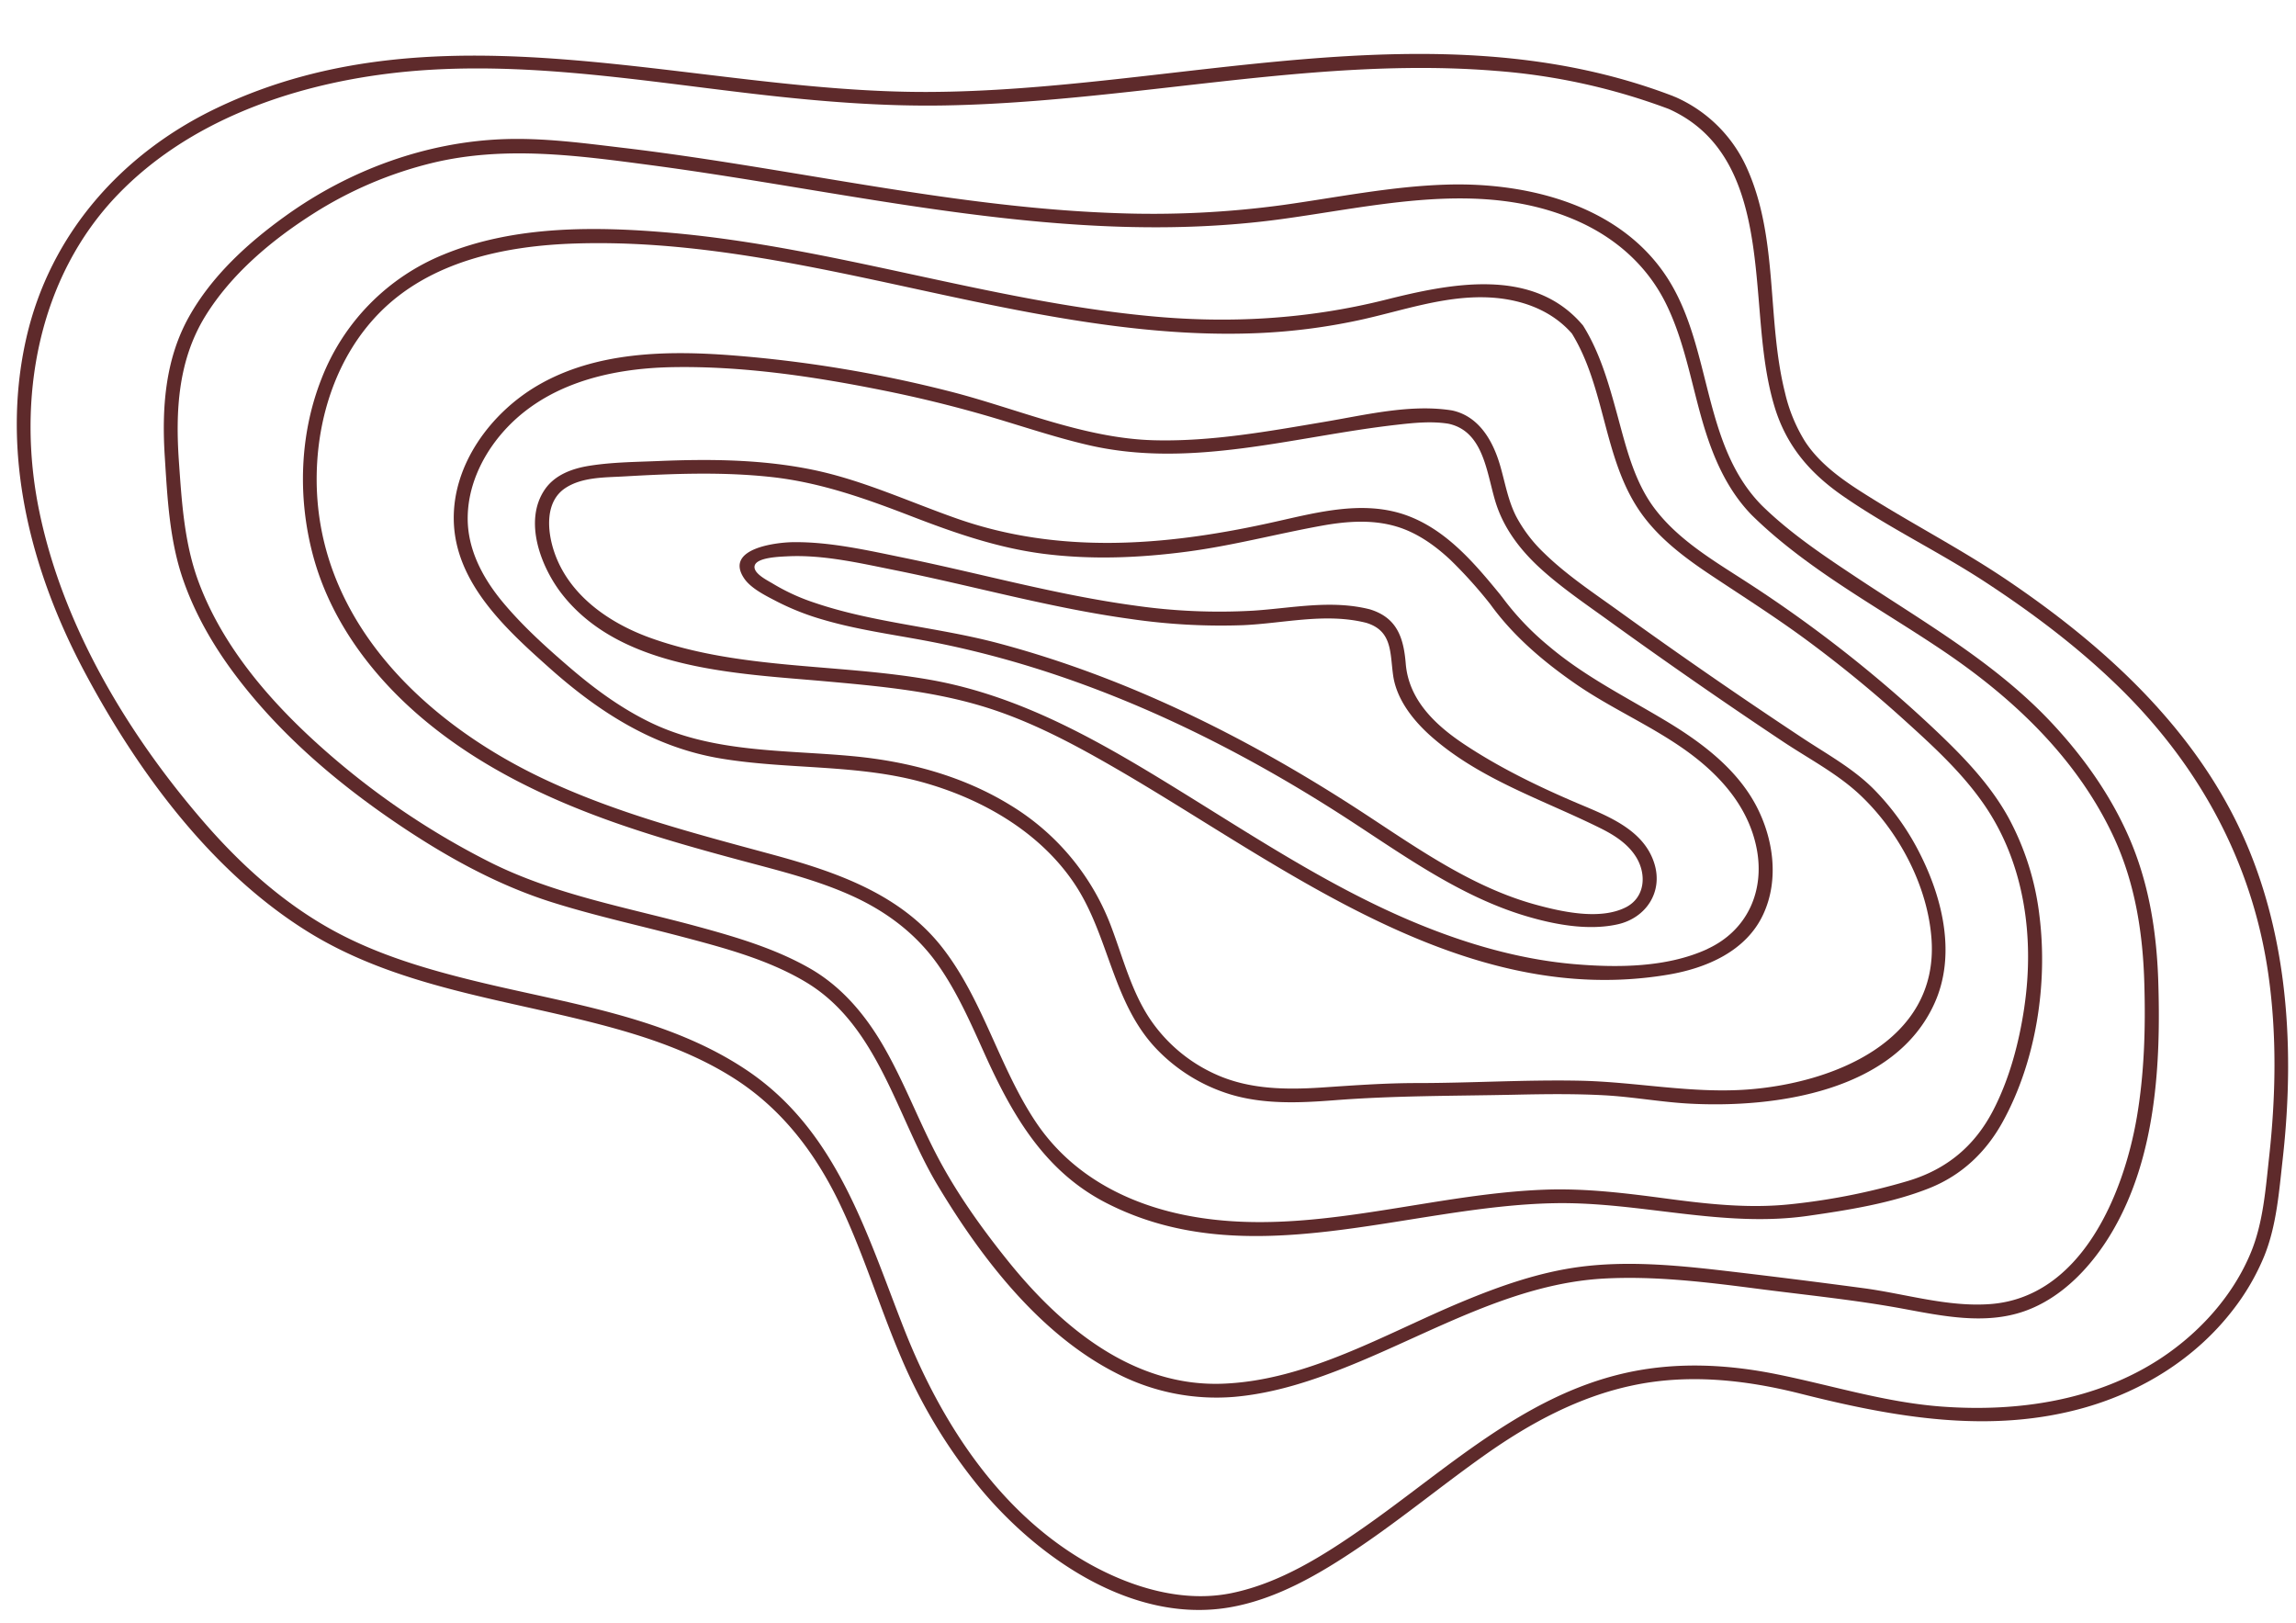
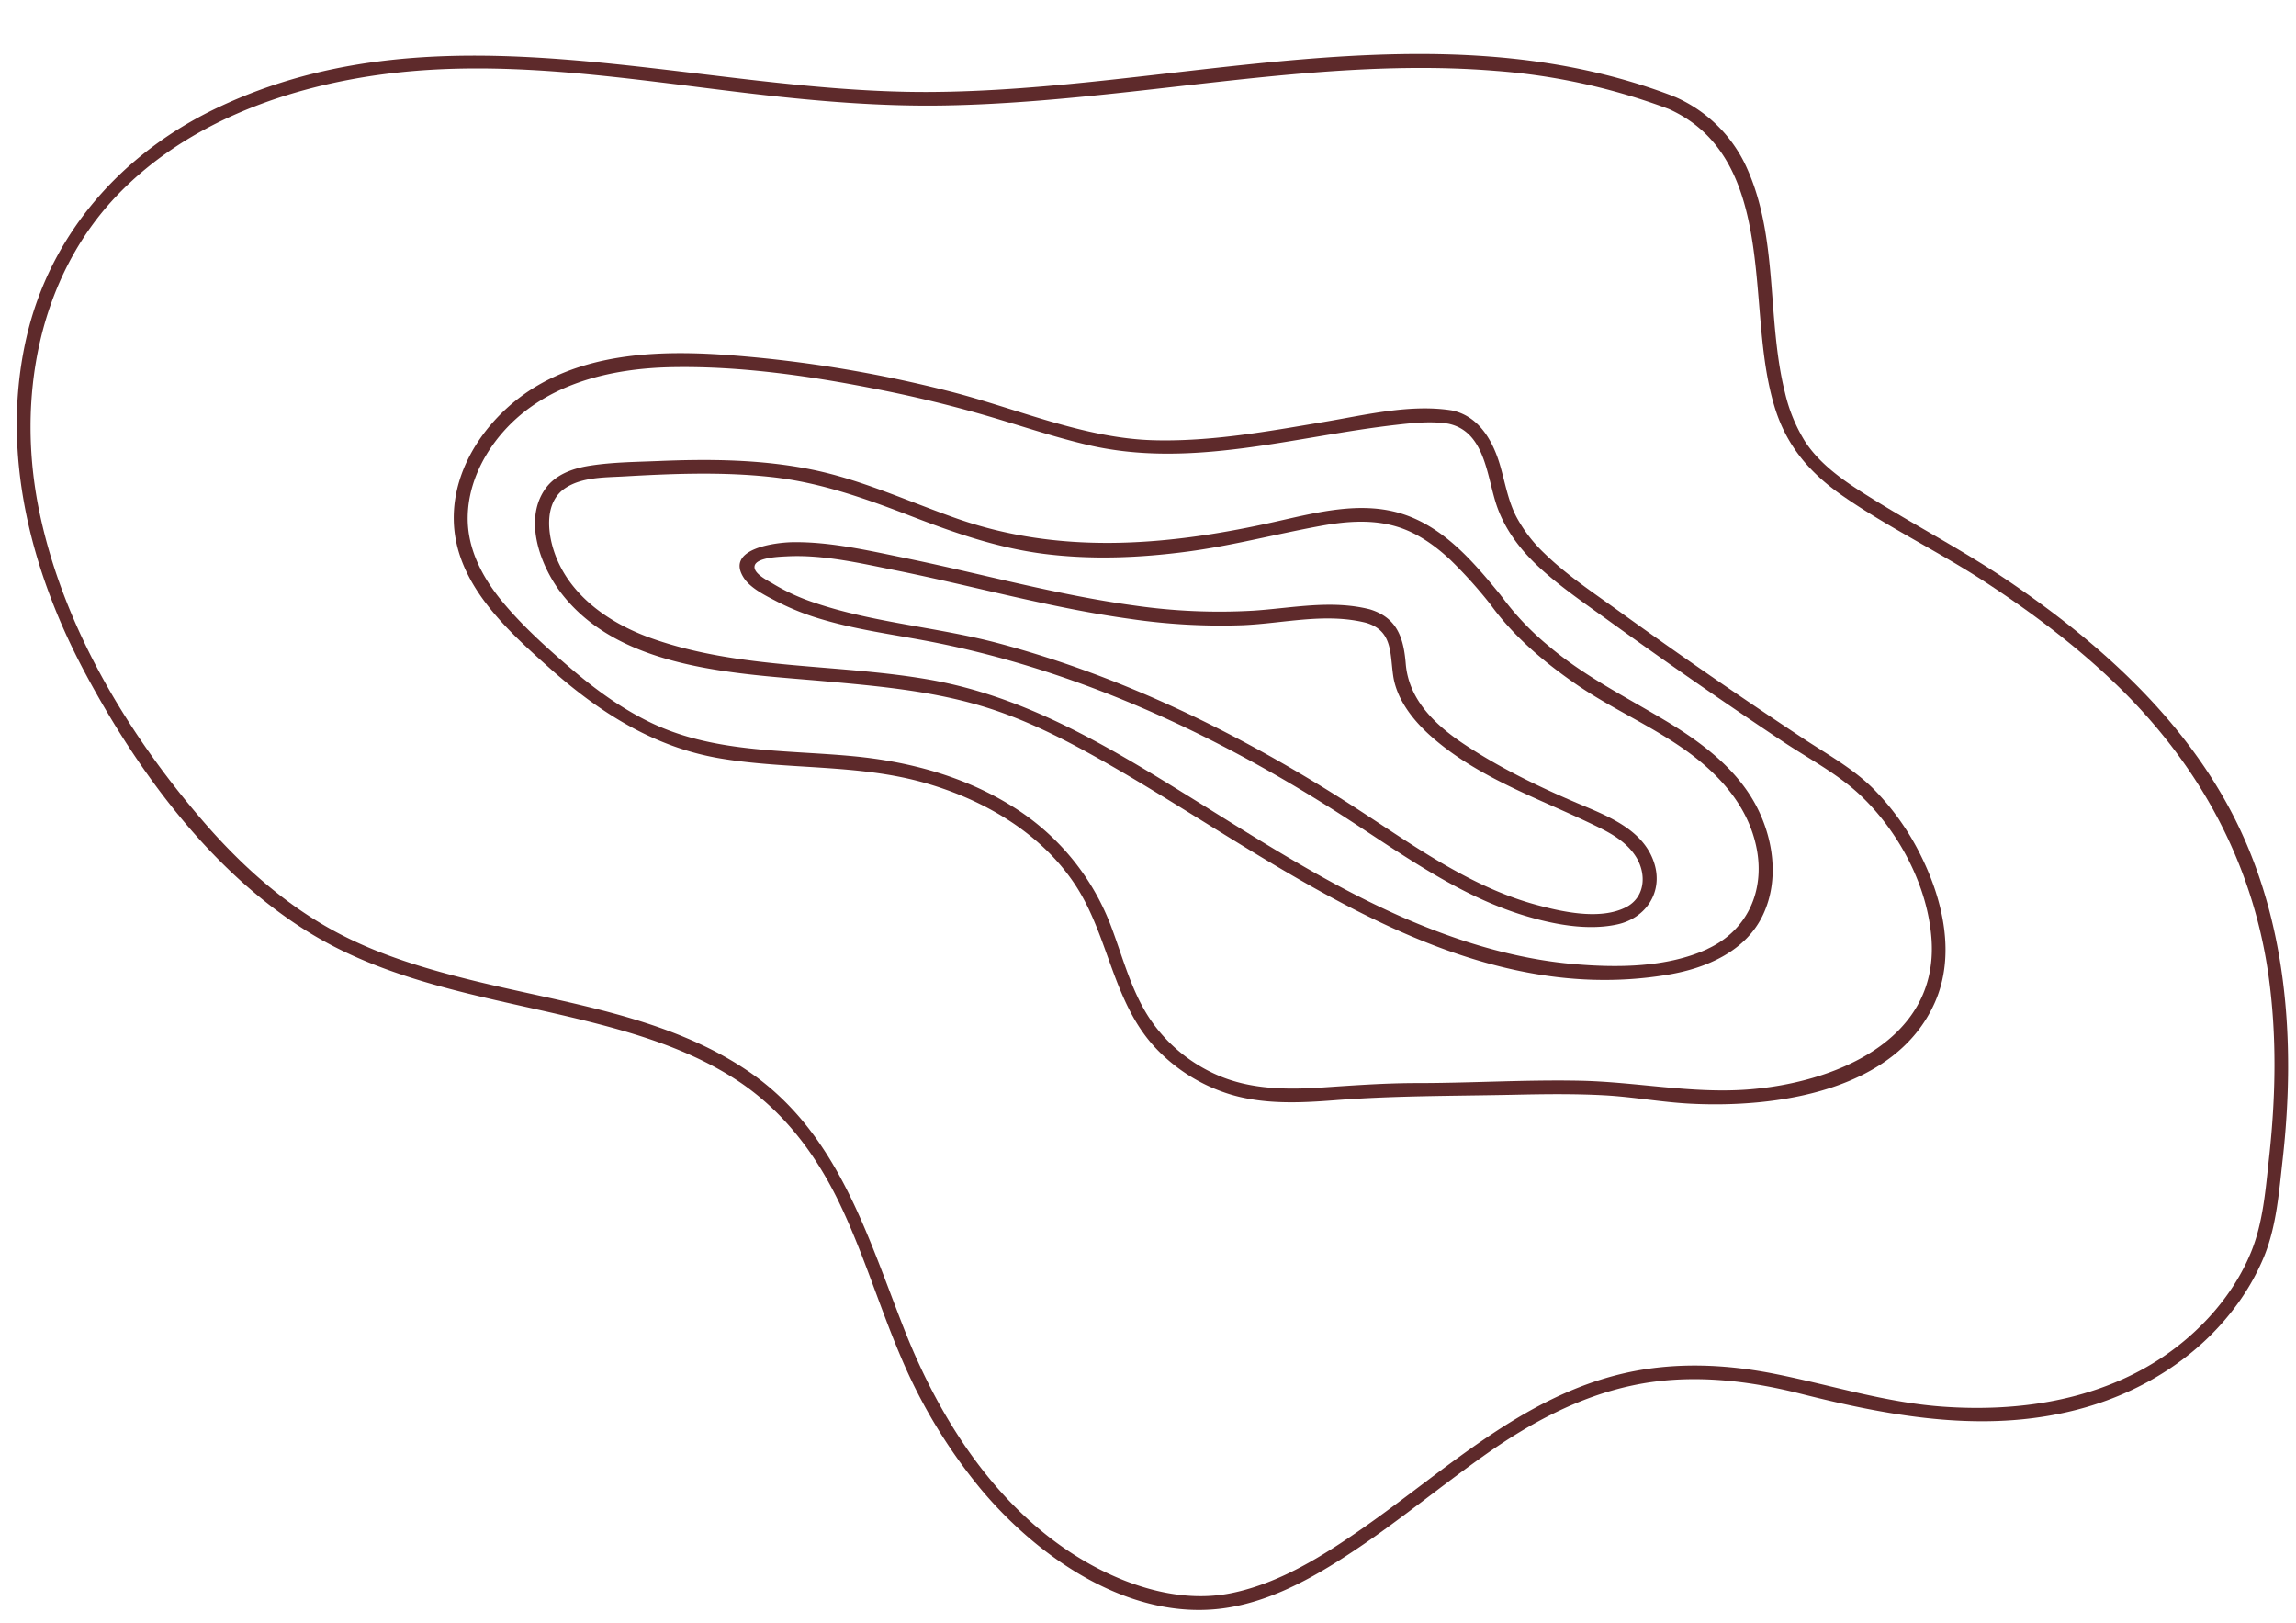
<svg xmlns="http://www.w3.org/2000/svg" data-name="4" fill="#5e2a2b" height="686.8" preserveAspectRatio="xMidYMid meet" version="1" viewBox="-7.1 -22.8 971.5 686.8" width="971.5" zoomAndPan="magnify">
  <g id="change1_1">
    <path d="M756.37,492.5c-16.74-10-33.78-18.51-48.75-31.2a117.14,117.14,0,0,1-19.81-20.88,2.82,2.82,0,0,1-.46-.59c-10.84-13.26-22.57-27.19-39-33.47-19.5-7.44-40.49-1-59.93,3.18-43.69,9.5-88.08,12.94-130.94-2.05-20.41-7.14-40.13-16.4-61.42-20.76s-43.32-4.57-65-3.66c-9.7.4-19.65.47-29.26,2-7.12,1.12-14.52,3.74-18.81,9.91-9.36,13.46-1.67,33.21,7.38,44.66,25.11,31.79,73.84,33.3,110.75,36.58,22.24,2,44.65,4,66.15,10.37,21.2,6.26,40.76,16.93,59.76,28,69.78,40.79,144.88,100.35,231.24,85.77,16.12-2.72,33-9.9,40.21-25.58,6.8-14.69,4.25-32.2-3.17-46.16C786.79,512.71,771.52,501.52,756.37,492.5Zm18.51,97c-17.1,7.9-38.14,8-56.55,6.41-20.16-1.76-39.92-7-58.8-14.2C621.86,567.39,588,545.12,553.88,524s-68.26-41.4-108.13-48.41c-39-6.86-80.44-4.14-118.12-17.67-17.61-6.32-34.7-18.16-40.84-36.65-2.88-8.68-3.92-21,4.79-26.76,7.12-4.71,16.75-4.46,24.93-4.93,20.74-1.18,41.63-2,62.33.27S418.73,399,438,406.43c18.28,7.06,36.5,13.41,56,15.9,20.15,2.56,40.55,1.73,60.64-.92,19.31-2.54,38-7.54,57.13-11,10.4-1.87,21.28-2.69,31.54.39,8.7,2.61,16.25,8,22.81,14.14A191.62,191.62,0,0,1,683,443.71c9.8,13.57,22.82,24.55,36.56,34,14.5,9.93,30.71,17,45.12,27.09,14.77,10.33,27.5,24.1,31,42.32C799.13,565,791.73,581.68,774.87,589.47Z" transform="translate(-59.47 -210.82)" />
  </g>
  <g id="change1_2">
    <path d="M845,521.69c-8.7-8.66-19.65-14.64-29.82-21.36q-39-25.78-77-53.17c-11.05-8-22.68-15.6-32.45-25.15A60.9,60.9,0,0,1,694,406.69c-3.5-6.75-4.72-14.19-6.8-21.43-3-10.5-8.91-21.14-20.43-23.59-17.61-2.83-36.73,1.94-54.05,4.84-23.72,4-47.77,8.39-71.92,7.78-29.68-.74-57.94-13.37-86.38-20.63a541.36,541.36,0,0,0-92.56-15.32c-27.47-2.1-57.49-1.55-82,12.77-19.86,11.62-36.06,33.45-35.48,57.23.63,26.33,22.08,45.87,40.33,62.14,21,18.76,44.17,33.64,72.38,38.4,28.82,4.86,58.49,2.29,86.8,10.42,24.63,7.07,48.55,20.88,63.07,42.52,14.83,22.11,16,50.67,35.1,70.34a72.48,72.48,0,0,0,30.35,18.7c14.34,4.46,29.55,3.81,44.33,2.67,25.48-2,51.09-1.82,76.64-2.36,12.59-.27,25.21-.44,37.78.24,12.19.66,24.2,2.92,36.39,3.55,36,1.88,86.71-5.13,103.46-42.69,8.89-19.92,3.59-43.1-5.68-61.89A107.94,107.94,0,0,0,845,521.69ZM791.39,649c-23.82,1.67-47-3.3-70.77-3.76-22.91-.45-45.81,1-68.72,1-13.63,0-27,1-40.63,1.91-14.73.94-29.79.76-43.56-5.19a66.25,66.25,0,0,1-29.3-24.65c-7.32-11.37-10.77-24.56-15.44-37.12a102.14,102.14,0,0,0-43.09-52.52c-20.1-12.36-43.08-18.48-66.41-20.71-29.48-2.81-60-1.24-87.2-14.92-12-6-22.83-14-33-22.76-9.84-8.45-19.67-17.34-28-27.3-8.58-10.26-15.23-22.6-15-36.29.17-12.43,5.49-24.36,13.25-33.9,18-22.09,46.42-29,73.74-29.44,29.2-.49,58.86,3.87,87.42,9.57Q447,357.33,469,363.66c14.62,4.22,29,9.21,43.88,12.66,43.55,10.11,86.92-3.62,130.18-8.55,7.26-.83,14.9-1.65,22.17-.48,15.72,3.34,16.25,22.69,20.56,35,3.74,10.65,10.81,19.47,19.15,26.93,8.94,8,19,14.79,28.68,21.8q17.82,12.86,35.88,25.39,18.52,12.86,37.3,25.36c10.62,7.07,22.55,13.31,32,22,16.76,15.49,29.34,38.93,30.87,61.88C872.5,628.86,827.42,646.43,791.39,649Z" transform="translate(-59.47 -210.82)" />
  </g>
  <g id="change1_3">
-     <path d="M902.19,533.9c-7.89-14.28-19.36-26.06-31.12-37.18a554.24,554.24,0,0,0-80-62.69c-13.82-8.94-28.78-17.72-38.79-31.14-8.55-11.46-11.94-26-15.65-39.56-3.54-12.9-7.19-25.94-14.31-37.4a3.22,3.22,0,0,0-.42-.54l0,0c-21.1-24.68-56.13-17.36-83.5-10.49C605.25,323.17,571.92,325,538,321.67c-68-6.58-133.43-29.11-201.55-35.13-31.85-2.82-66.3-3.21-96.37,9.16a92.9,92.9,0,0,0-51.67,52.55c-9.35,23.66-10.13,50.62-3.51,75.08,7.3,27,24.53,50.17,45.63,68.15,24.79,21.11,54.48,35.14,85.09,45.65,16.4,5.63,33.1,10.31,49.84,14.81,15.91,4.28,32.13,8.19,47.21,15,14.64,6.61,27.33,16.08,36.61,29.29,8.31,11.83,14.08,25.19,20,38.3,11.61,25.59,25.23,49.1,51.1,62.39,60.29,31,127.37,1.13,190.24.14,35.92-.57,70.76,10.52,106.76,5.36,17-2.43,35.33-5.34,51.33-11.71,13.78-5.49,24.11-15.34,31.18-28.29,14-25.55,19-58,15.45-86.76A115.33,115.33,0,0,0,902.19,533.9Zm6.73,80.24c-2.21,14.92-6.24,30.26-13.22,43.71-7.83,15.07-19.62,24.87-35.93,29.78a275.17,275.17,0,0,1-50,9.9c-17.78,1.86-35.41-.16-53-2.51-16.82-2.24-33.57-4.29-50.58-3.68s-34.14,3.17-51,5.89c-31.26,5-62.94,10.83-94.62,6.07-28.14-4.22-54.16-16.74-70.2-41-15.32-23.16-22-51.07-39.12-73.16-17.84-23-45.38-32.34-72.48-39.69-32.89-8.92-66.09-17.5-97-32.2C230.8,493,185.56,449.11,186.37,389.13c.34-25,8.68-50.45,26.35-68.55,21.51-22,53.2-28.57,82.88-29.53,65.53-2.12,129.17,17.44,193,29.26,31.53,5.84,63.65,10,95.78,8.65a253.49,253.49,0,0,0,45.1-5.94c16.7-3.79,33.41-9.54,50.75-9.23,13.95.25,27.89,4.63,37.26,15.35,14.27,23.21,13.29,52.94,28.89,75.42,7.83,11.28,19.14,19.64,30.45,27.15,13.67,9.08,27.47,17.84,40.66,27.62q20.45,15.15,39.4,32.21C869,502.48,881.51,513.76,891,527.14,908.9,552.21,913.34,584.18,908.91,614.14Z" transform="translate(-59.47 -210.82)" />
-   </g>
+     </g>
  <g id="change1_4">
-     <path d="M953.09,542c-7.76-17.67-19.09-33.64-32.2-47.73-24.11-25.91-55-43.3-84.15-62.74-13.57-9-27.32-18.3-39-29.77-25.08-25.59-20.94-65.88-39.31-95.28-19.58-31.34-59-41.38-93.76-40.36-23.3.68-46.21,5.37-69.22,8.6a409,409,0,0,1-71,3.46c-47.44-1.65-94.29-10-141-17.68-22.61-3.72-45.24-7.32-68-10-16.25-1.94-32.82-4.15-49.23-3.63-33.45,1.06-66.08,13.09-93.15,32.59-16,11.5-31.18,25.4-40.84,42.76-10.11,18.18-11.43,38.8-10.13,59.17,1.11,17.51,2,35.59,7.89,52.29,5,14.28,12.64,27.51,21.69,39.59,18.52,24.73,42.38,45.25,67.83,62.57,20.68,14.07,42.77,26.49,66.72,34,18.05,5.67,36.58,9.7,54.86,14.53,17.81,4.71,36.53,9.69,52.44,19.27,30.51,18.39,38.3,57,55.49,85.72,18.33,30.6,43,62.88,75.34,79.44A92,92,0,0,0,574.62,779c17.26-1.51,33.83-7.06,49.79-13.56,34.68-14.13,68.74-34.53,107-36.51,21.37-1.11,42.81,1.5,64,4.25,20.76,2.71,41.69,4.74,62.28,8.55,16.68,3.09,34.63,6.84,51.17,1.06,16.29-5.68,29-19.5,37.5-34.11,18.34-31.51,20.39-70.82,19.2-106.39C964.81,581.51,961.49,561.16,953.09,542Zm3.41,118.81c-5.61,32.7-23.64,76.14-62.07,78.94-18,1.32-35.92-4.38-53.66-6.74q-29.89-4-59.91-7.49c-19.67-2.26-39.88-4.1-59.62-1.57-17.51,2.25-34.26,8.16-50.48,14.92-32.31,13.47-65.18,33.21-101,34.56-37.81,1.43-68.25-23.84-90.72-51.72-11.43-14.19-22.29-29.41-30.66-45.62-7.63-14.78-13.58-30.42-21.85-44.88-7.73-13.51-17.82-25.67-31.48-33.49-14.51-8.31-31-13.2-47.06-17.58-29.76-8.14-60.66-13.44-88.44-27.41a330,330,0,0,1-68.45-46.12c-22.74-19.85-44.11-43.84-54.75-72.53-6-16.25-7.07-33.53-8.27-50.68-1.5-21.41-.41-42.8,11.11-61.55,11-17.88,28.09-32.21,45.63-43.36A167.59,167.59,0,0,1,235.11,257c30.65-7.44,61.6-3.22,92.47.87,88.5,11.73,177,35.08,266.79,22.88,41.05-5.58,84.8-16.81,124.65.41,16.64,7.19,30.29,19.08,38.33,35.45,7.6,15.46,10.5,32.73,15.23,49.17,4.25,14.75,10.14,29,21,40.16,23.54,23.15,53.87,39.14,81.05,57.49,30,20.25,56.83,45.73,72.24,79,9,19.55,12.26,40.64,12.83,62C960.24,623.25,959.68,642.28,956.5,660.84Z" transform="translate(-59.47 -210.82)" />
-   </g>
+     </g>
  <g id="change1_5">
    <path d="M719.5,527.71c-16.41-7-32.86-15-47.72-24.9-12.14-8.09-23.36-18.73-24.6-34-.9-11-3.68-19.49-15.21-23-16.41-4.13-32.82-.51-49.35.57a251.55,251.55,0,0,1-50.4-2.2c-32.9-4.49-64.93-13.53-97.41-20.18-15.23-3.12-31.27-6.8-46.89-6.6-7.08.09-29.13,2.64-20.72,15.27,2.93,4.4,9.51,7.54,14,9.89a108.06,108.06,0,0,0,19.45,7.64c13.87,4.08,28.24,6.08,42.42,8.71,63.33,11.75,122.65,39.11,176.61,73.72,24.91,16,49.38,34.24,78.08,42.87,12.1,3.64,26.46,6.37,39,3.6,12.07-2.66,19.49-13.75,15.53-26C747.66,538.74,732.16,533.09,719.5,527.71Zm20.68,44.23c-10.91,5.45-27,1.84-38.07-1.19-26.71-7.32-49.83-23.73-72.71-38.7-47.73-31.23-99.39-57.2-154.7-71.91C449.1,453.34,422,451.54,396.93,443a86.46,86.46,0,0,1-17.46-8c-2.16-1.33-8.58-4.38-7.79-7.63.9-3.67,11.21-3.82,14.2-4,15.06-.68,30.57,2.95,45.26,5.9,33.21,6.68,65.93,16,99.54,20.61a263.65,263.65,0,0,0,47.66,2.64c17.3-.77,34.94-5.33,52.09-1,11.19,3.37,10.05,12.75,11.42,22.3,1.48,10.28,8.67,19.24,16.26,25.91,20.67,18.18,47.35,26.7,71.55,38.74,5.67,2.82,11.28,6.38,14.78,11.81C749.19,557.61,748.64,567.71,740.19,571.94Z" transform="translate(-59.47 -210.82)" />
  </g>
  <g id="change1_6">
    <path d="M996.12,530.79c-21.58-40.58-56.82-71.88-94.45-97.31-20-13.49-41.37-24.4-61.64-37.34-9-5.74-18.14-12.41-24-21.51a68,68,0,0,1-8.38-20.47c-7.75-30.94-2.73-64.7-15.83-94.39A59.25,59.25,0,0,0,761.1,229a2.58,2.58,0,0,1-.7-.29c-101.68-39-211.13-2.05-315.69-1.79-100,.25-205-38.87-300.6,6.8C103.88,252.93,73.6,287,63.54,330.9c-11.13,48.64,1.73,98.55,24.79,141.73,22.42,42,53.5,84.33,94.52,109.72,37,22.89,80.93,28.1,122.25,38.8,20.24,5.24,40.42,11.91,58.13,23.27C382.85,657,396.81,675.11,407,695.89c10.41,21.34,17.18,44.2,26.46,66a225.29,225.29,0,0,0,33.44,55.55c24.69,29.83,64.59,57.46,105.33,50.69,20.17-3.35,38.65-14.26,55.34-25.55,18.34-12.4,35.42-26.53,53.51-39.28C699.81,790.09,720.36,779,743,774.2c23.69-5.08,47.94-2.41,71.22,3.46,39.66,10,80.56,17.34,120.79,5.73,24.23-7,46.39-20.83,61.93-40.85a97.47,97.47,0,0,0,13.54-23.21c5.17-12.82,6.22-27.21,7.75-40.8C1023.86,628.47,1020.14,576,996.12,530.79ZM1012.5,677.5c-1.47,13.36-2.49,27.68-7.66,40.28-7.55,18.42-21.78,34.11-38.32,45-27.19,17.82-60.39,22.68-92.32,20.35-24.15-1.76-46.66-9-70.23-13.73-21.24-4.28-43.05-5.26-64.29-.4-43.23,9.89-75.45,41-110.74,65.59-16.79,11.7-35.06,23.22-55.38,27.42s-41.68-2.16-59.41-11.89C475.78,829,450.52,790,434.87,750.15c-15.84-40.32-28.28-83.37-66-109-33.92-23-76.2-28.48-115.16-38-20.49-5-41-11-59.61-21.06-21.24-11.48-39.41-27.77-55.17-45.92-32.42-37.36-60-83.28-70-132.13-9.62-46.91-.65-98.56,33.42-133.82,29.66-30.7,72.34-45.78,113.91-51,51.79-6.5,104,2.58,155.38,8.54,26.72,3.1,53.52,5.34,80.45,4.87,26.19-.46,52.29-2.94,78.31-5.78,51.41-5.6,103.29-13.07,155.11-8.83a264.76,264.76,0,0,1,73,16.12c31.9,14.33,35.41,49.48,38,80.43,1.29,15.28,2.29,30.92,6.76,45.67,5,16.37,14.82,27.86,28.8,37.57,19.3,13.4,40.77,23.65,60.45,36.54,19.37,12.69,38,26.66,54.71,42.7,34.95,33.48,58.09,75.09,64.95,123.27C1015.82,625.89,1015.32,651.92,1012.5,677.5Z" transform="translate(-59.47 -210.82)" />
  </g>
</svg>